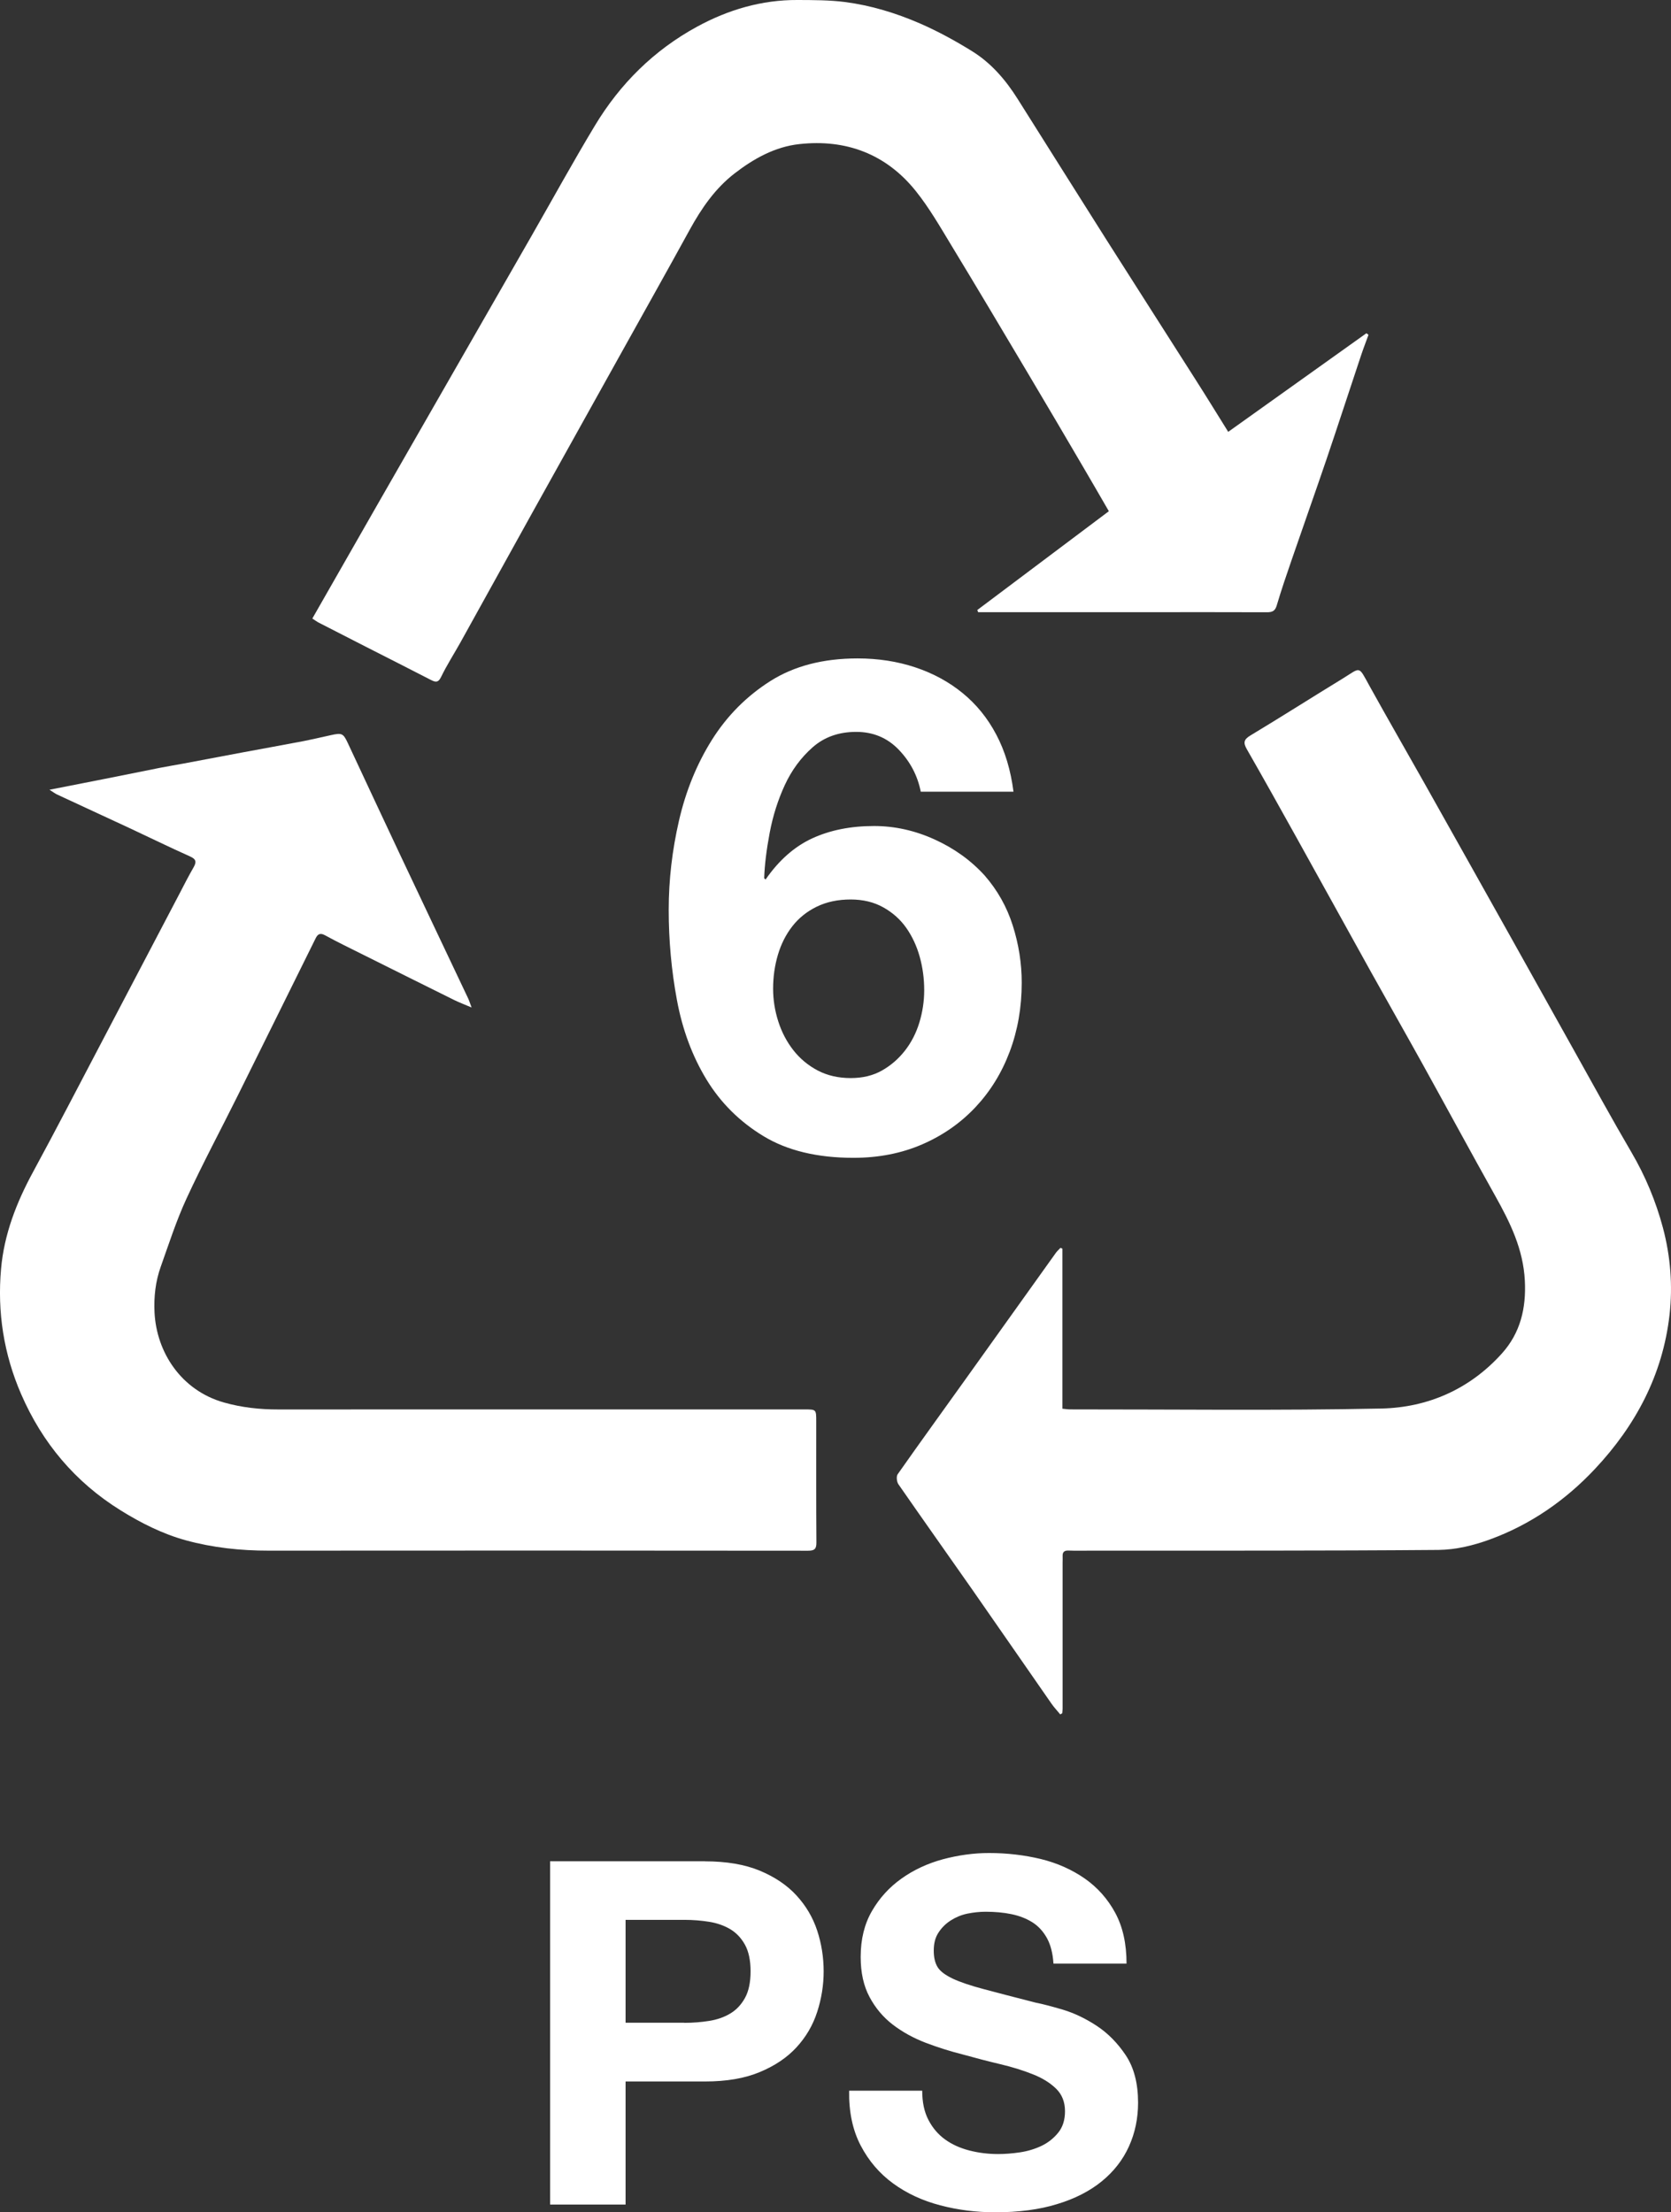
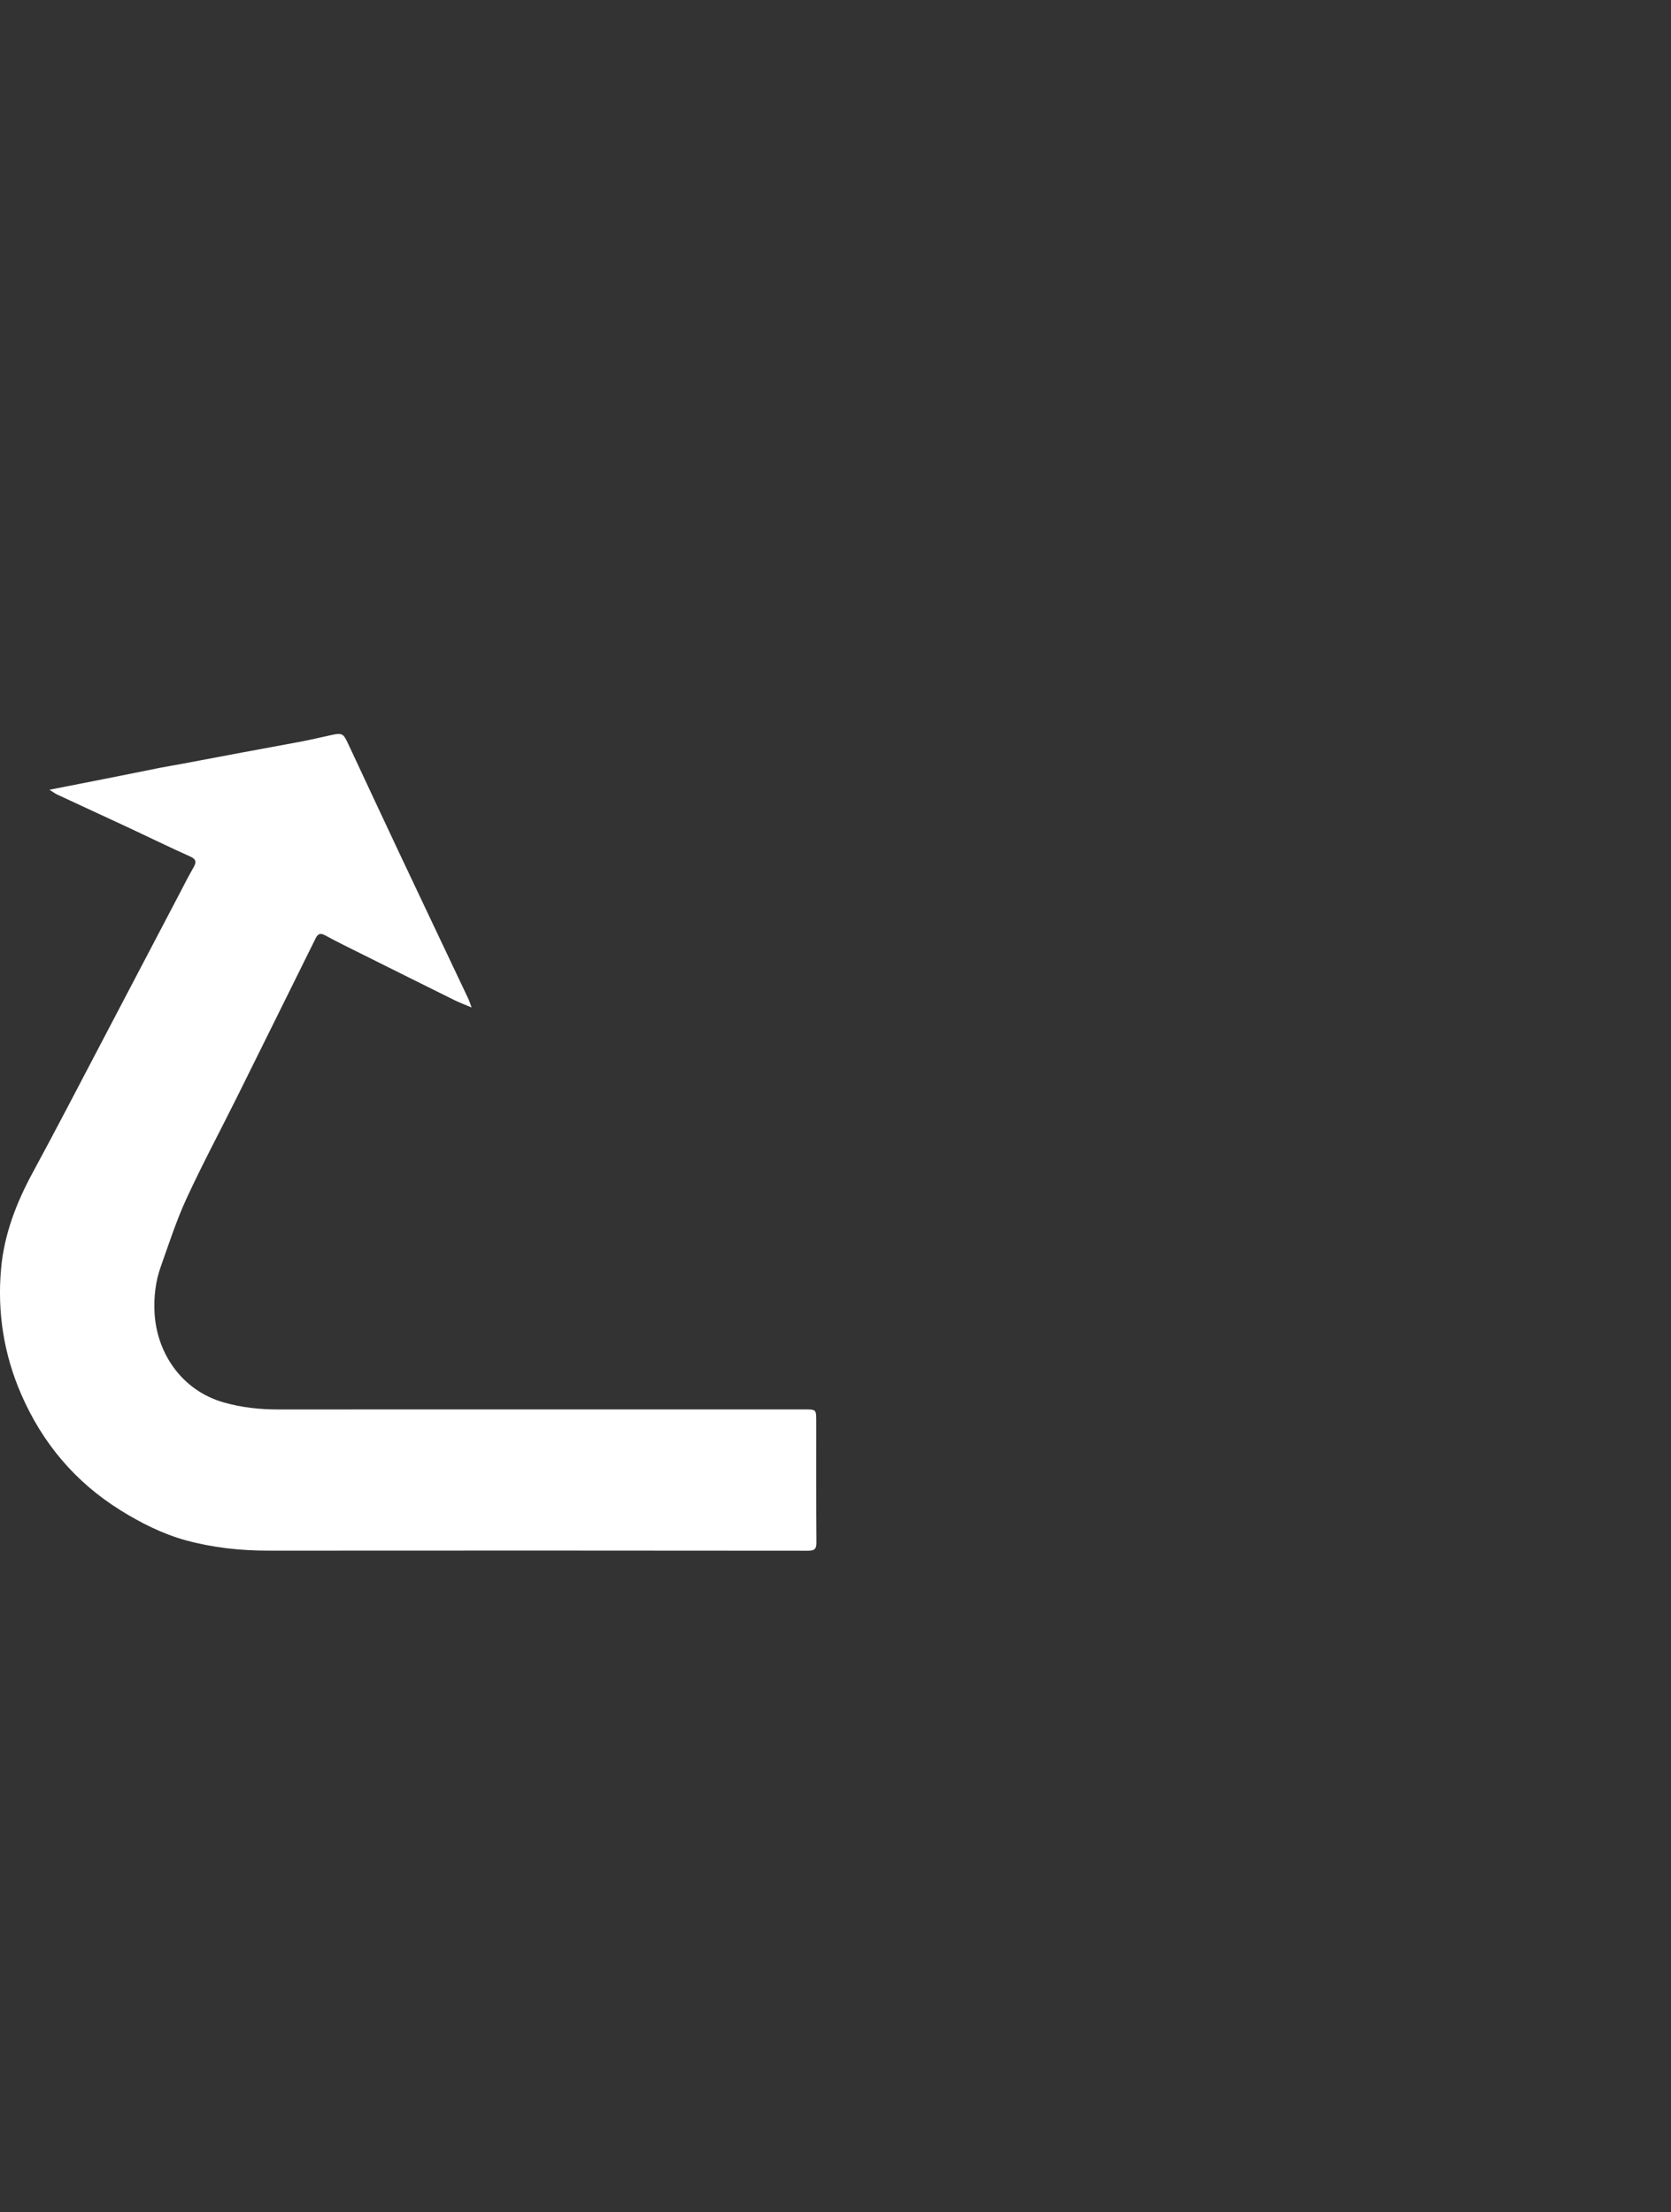
<svg xmlns="http://www.w3.org/2000/svg" version="1.1" id="Layer_1" x="0px" y="0px" width="48.66px" height="64.415px" viewBox="192.404 248.802 48.66 64.415" enable-background="new 192.404 248.802 48.66 64.415" xml:space="preserve">
  <rect x="192.404" y="248.802" width="48.66" height="64.415" fill="#333333" stroke="none" />
  <path fill="#FFFFFF" d="M193.845,271.797c0.57-0.112,1.086-0.214,1.602-0.315c0.537-0.107,1.074-0.217,1.612-0.323  c0.229-0.045,0.46-0.082,0.689-0.125c0.568-0.106,1.135-0.215,1.703-0.321c0.585-0.109,1.17-0.214,1.753-0.325  c0.282-0.055,0.561-0.12,0.841-0.182c0.315-0.069,0.354-0.054,0.489,0.235c0.499,1.064,0.994,2.133,1.497,3.197  c0.665,1.411,1.336,2.819,2.003,4.229c0.032,0.067,0.054,0.14,0.103,0.27c-0.2-0.085-0.355-0.143-0.502-0.215  c-0.885-0.438-1.768-0.879-2.651-1.319c-0.375-0.188-0.753-0.369-1.12-0.571c-0.147-0.08-0.214-0.019-0.268,0.09  c-0.755,1.521-1.505,3.045-2.261,4.565c-0.499,1.006-1.031,1.997-1.501,3.016c-0.295,0.64-0.511,1.314-0.748,1.979  c-0.154,0.429-0.204,0.879-0.182,1.335c0.058,1.158,0.774,2.268,2.021,2.621c0.524,0.148,1.049,0.204,1.589,0.203  c5.106-0.003,10.212-0.001,15.317-0.001c0.342,0,0.342-0.002,0.342,0.351c0.001,1.175-0.004,2.349,0.005,3.522  c0.002,0.192-0.057,0.241-0.243,0.241c-5.235-0.005-10.47-0.007-15.704-0.002c-0.821,0.001-1.63-0.086-2.419-0.302  c-0.675-0.186-1.301-0.502-1.896-0.872c-1.324-0.822-2.281-1.964-2.897-3.385c-0.504-1.161-0.697-2.385-0.584-3.646  c0.089-1.008,0.449-1.933,0.931-2.82c0.687-1.266,1.347-2.544,2.017-3.818c0.747-1.421,1.49-2.842,2.236-4.263  c0.138-0.265,0.272-0.53,0.421-0.788c0.088-0.155,0.082-0.237-0.101-0.319c-0.598-0.267-1.186-0.556-1.779-0.833  c-0.698-0.325-1.398-0.646-2.096-0.972C194.005,271.906,193.953,271.865,193.845,271.797" />
-   <path fill="#FFFFFF" d="M228.17,261.376c1.36-0.972,2.692-1.922,4.024-2.871c0.02,0.015,0.04,0.03,0.061,0.046  c-0.074,0.203-0.152,0.404-0.22,0.609c-0.336,1.006-0.663,2.013-1.003,3.016c-0.333,0.979-0.68,1.954-1.016,2.932  c-0.152,0.44-0.302,0.88-0.434,1.326c-0.05,0.169-0.14,0.196-0.294,0.195c-1.167-0.005-2.334-0.002-3.5-0.002  c-1.546,0-3.091,0-4.636,0h-0.264c-0.009-0.021-0.017-0.042-0.025-0.063c1.271-0.954,2.542-1.909,3.831-2.877  c-0.259-0.447-0.508-0.88-0.761-1.31c-0.528-0.9-1.055-1.8-1.589-2.695c-0.74-1.245-1.48-2.491-2.232-3.729  c-0.329-0.542-0.647-1.099-1.043-1.592c-0.864-1.077-2.032-1.513-3.388-1.363c-0.705,0.076-1.328,0.422-1.89,0.857  c-0.567,0.44-0.961,1.016-1.303,1.638c-0.65,1.185-1.311,2.361-1.968,3.541c-0.876,1.572-1.752,3.144-2.626,4.716  c-0.695,1.251-1.387,2.504-2.081,3.756c-0.187,0.335-0.396,0.659-0.563,1.004c-0.09,0.187-0.175,0.152-0.313,0.082  c-0.62-0.32-1.243-0.634-1.865-0.951c-0.461-0.235-0.921-0.47-1.381-0.707c-0.064-0.033-0.123-0.078-0.192-0.122  c0.634-1.109,1.257-2.202,1.882-3.293c0.61-1.065,1.221-2.129,1.832-3.194c0.888-1.549,1.777-3.098,2.665-4.646  c0.615-1.073,1.21-2.158,1.848-3.217c0.734-1.219,1.718-2.196,2.975-2.882c0.911-0.496,1.884-0.783,2.929-0.778  c0.46,0.002,0.925,0.001,1.38,0.059c0.755,0.098,1.485,0.321,2.181,0.623c0.525,0.229,1.034,0.507,1.522,0.81  c0.555,0.344,0.977,0.836,1.324,1.387c0.86,1.362,1.715,2.727,2.577,4.087c0.864,1.362,1.735,2.719,2.6,4.079  C227.527,260.337,227.832,260.834,228.17,261.376" />
-   <path fill="#FFFFFF" d="M223.279,298.72c-0.086-0.104-0.179-0.203-0.255-0.312c-0.772-1.108-1.538-2.22-2.311-3.327  c-0.714-1.021-1.437-2.038-2.147-3.062c-0.049-0.071-0.066-0.229-0.022-0.291c0.648-0.922,1.309-1.834,1.964-2.75  c0.882-1.232,1.761-2.465,2.643-3.697c0.038-0.054,0.09-0.097,0.135-0.146c0.018,0.009,0.036,0.017,0.055,0.024v4.66  c0.092,0.009,0.158,0.02,0.223,0.02c3.023-0.002,6.047,0.038,9.068-0.025c1.356-0.03,2.577-0.567,3.509-1.605  c0.535-0.595,0.708-1.312,0.667-2.116c-0.046-0.916-0.425-1.689-0.857-2.461c-0.713-1.274-1.408-2.56-2.115-3.837  c-0.498-0.898-1.006-1.791-1.506-2.688c-0.725-1.305-1.445-2.612-2.171-3.917c-0.477-0.858-0.956-1.716-1.444-2.568  c-0.108-0.188-0.1-0.285,0.102-0.406c0.899-0.541,1.784-1.105,2.679-1.652c0.542-0.331,0.454-0.397,0.786,0.206  c0.522,0.944,1.063,1.88,1.592,2.82c0.845,1.502,1.688,3.007,2.53,4.51c0.612,1.093,1.22,2.187,1.831,3.278  c0.557,0.995,1.103,1.996,1.679,2.979c0.405,0.691,0.709,1.424,0.914,2.19c0.221,0.829,0.29,1.689,0.193,2.541  c-0.198,1.742-0.986,3.222-2.172,4.485c-0.857,0.914-1.878,1.622-3.059,2.053c-0.474,0.174-0.995,0.3-1.496,0.305  c-3.378,0.028-6.757,0.019-10.136,0.021c-0.212,0-0.424,0.006-0.636-0.003c-0.13-0.005-0.181,0.046-0.174,0.17  c0.003,0.062-0.001,0.122-0.001,0.182c0,1.417,0,2.834,0,4.249c0,0.047-0.006,0.09-0.01,0.137  C223.318,298.695,223.298,298.707,223.279,298.72" />
-   <path fill="#FFFFFF" d="M218.577,270.632c-0.333-0.347-0.747-0.52-1.24-0.52c-0.507,0-0.93,0.15-1.27,0.45  c-0.34,0.3-0.61,0.667-0.81,1.1c-0.2,0.434-0.347,0.897-0.44,1.391c-0.093,0.492-0.147,0.933-0.16,1.319l0.04,0.04  c0.387-0.56,0.84-0.96,1.36-1.2c0.52-0.239,1.12-0.359,1.8-0.359c0.6,0,1.187,0.13,1.76,0.39c0.573,0.26,1.06,0.61,1.46,1.05  c0.373,0.428,0.647,0.913,0.82,1.46s0.26,1.101,0.26,1.66c0,0.72-0.117,1.391-0.35,2.01c-0.233,0.62-0.567,1.16-1,1.62  c-0.433,0.46-0.95,0.82-1.55,1.08c-0.6,0.26-1.267,0.391-2,0.391c-1.053,0-1.927-0.21-2.62-0.631c-0.693-0.42-1.247-0.97-1.66-1.649  c-0.413-0.679-0.7-1.45-0.86-2.311c-0.16-0.859-0.24-1.736-0.24-2.63c0-0.867,0.1-1.732,0.3-2.6c0.2-0.867,0.52-1.65,0.96-2.351  c0.44-0.699,1.007-1.27,1.7-1.71c0.693-0.439,1.54-0.659,2.54-0.659c0.6,0,1.16,0.087,1.68,0.26s0.98,0.423,1.38,0.75  s0.727,0.729,0.98,1.21c0.253,0.479,0.42,1.033,0.5,1.66h-2.7C219.124,271.386,218.91,270.979,218.577,270.632 M216.187,275.202  c-0.287,0.14-0.523,0.33-0.71,0.57c-0.187,0.24-0.327,0.517-0.42,0.83c-0.093,0.312-0.14,0.643-0.14,0.989  c0,0.32,0.05,0.638,0.15,0.95c0.1,0.313,0.247,0.594,0.44,0.84c0.193,0.247,0.43,0.443,0.71,0.591c0.28,0.146,0.6,0.22,0.96,0.22  c0.347,0,0.65-0.073,0.91-0.22c0.26-0.147,0.483-0.341,0.67-0.58c0.187-0.24,0.327-0.514,0.42-0.82c0.093-0.307,0.14-0.62,0.14-0.94  c0-0.333-0.043-0.656-0.13-0.97c-0.087-0.312-0.217-0.593-0.39-0.84c-0.173-0.247-0.397-0.447-0.67-0.6  c-0.273-0.153-0.59-0.23-0.95-0.23C216.804,274.992,216.474,275.062,216.187,275.202" />
-   <path fill="#FFFFFF" d="M219.441,310.529c0.121,0.232,0.282,0.422,0.483,0.566c0.2,0.146,0.436,0.252,0.707,0.322  c0.27,0.07,0.55,0.104,0.84,0.104c0.196,0,0.406-0.016,0.63-0.049s0.434-0.096,0.63-0.188c0.196-0.094,0.359-0.225,0.49-0.387  c0.13-0.162,0.196-0.369,0.196-0.621c0-0.271-0.087-0.49-0.259-0.658c-0.173-0.168-0.399-0.311-0.679-0.42  c-0.28-0.113-0.598-0.211-0.952-0.295c-0.355-0.084-0.714-0.178-1.078-0.279c-0.374-0.094-0.738-0.209-1.092-0.344  c-0.355-0.137-0.672-0.311-0.952-0.525c-0.28-0.215-0.507-0.482-0.679-0.805c-0.173-0.322-0.259-0.711-0.259-1.168  c0-0.516,0.109-0.959,0.329-1.338c0.219-0.379,0.506-0.693,0.861-0.945c0.354-0.252,0.756-0.439,1.204-0.561  c0.448-0.119,0.896-0.182,1.344-0.182c0.522,0,1.024,0.059,1.505,0.174c0.48,0.117,0.907,0.309,1.281,0.568  c0.373,0.26,0.669,0.594,0.889,1c0.219,0.406,0.329,0.896,0.329,1.477h-2.128c-0.019-0.299-0.082-0.545-0.189-0.74  c-0.108-0.195-0.25-0.352-0.427-0.463c-0.178-0.111-0.381-0.189-0.609-0.236c-0.229-0.047-0.479-0.07-0.749-0.07  c-0.178,0-0.355,0.02-0.532,0.055c-0.178,0.037-0.339,0.105-0.483,0.197c-0.145,0.092-0.264,0.209-0.357,0.352  c-0.094,0.139-0.14,0.314-0.14,0.529c0,0.197,0.037,0.355,0.112,0.479c0.074,0.121,0.221,0.23,0.441,0.336  c0.219,0.102,0.522,0.205,0.91,0.307c0.387,0.105,0.893,0.234,1.519,0.395c0.186,0.035,0.445,0.104,0.777,0.201  c0.331,0.1,0.66,0.256,0.987,0.471c0.326,0.215,0.609,0.502,0.847,0.859c0.238,0.359,0.357,0.818,0.357,1.379  c0,0.457-0.089,0.883-0.266,1.273c-0.178,0.393-0.441,0.73-0.791,1.016c-0.35,0.285-0.784,0.508-1.302,0.664  c-0.518,0.16-1.118,0.238-1.799,0.238c-0.551,0-1.085-0.066-1.603-0.203c-0.518-0.135-0.976-0.348-1.372-0.637  c-0.397-0.289-0.712-0.658-0.945-1.105c-0.234-0.447-0.346-0.979-0.336-1.596h2.128  C219.259,310.011,219.319,310.296,219.441,310.529 M212.931,302.998c0.625,0,1.157,0.09,1.596,0.271  c0.439,0.184,0.796,0.422,1.071,0.723c0.275,0.299,0.476,0.639,0.602,1.02c0.126,0.383,0.189,0.779,0.189,1.191  c0,0.398-0.063,0.795-0.189,1.182c-0.126,0.389-0.327,0.73-0.602,1.029c-0.275,0.299-0.632,0.539-1.071,0.721  c-0.439,0.184-0.971,0.273-1.596,0.273h-2.31v3.584h-2.198v-9.996h4.508V302.998z M212.329,307.701c0.252,0,0.495-0.02,0.728-0.057  s0.439-0.109,0.616-0.217c0.177-0.105,0.32-0.26,0.427-0.455s0.161-0.453,0.161-0.77c0-0.318-0.054-0.574-0.161-0.771  c-0.107-0.195-0.25-0.348-0.427-0.455c-0.177-0.105-0.383-0.18-0.616-0.217s-0.476-0.057-0.728-0.057h-1.708v2.996h1.708V307.701z" />
</svg>